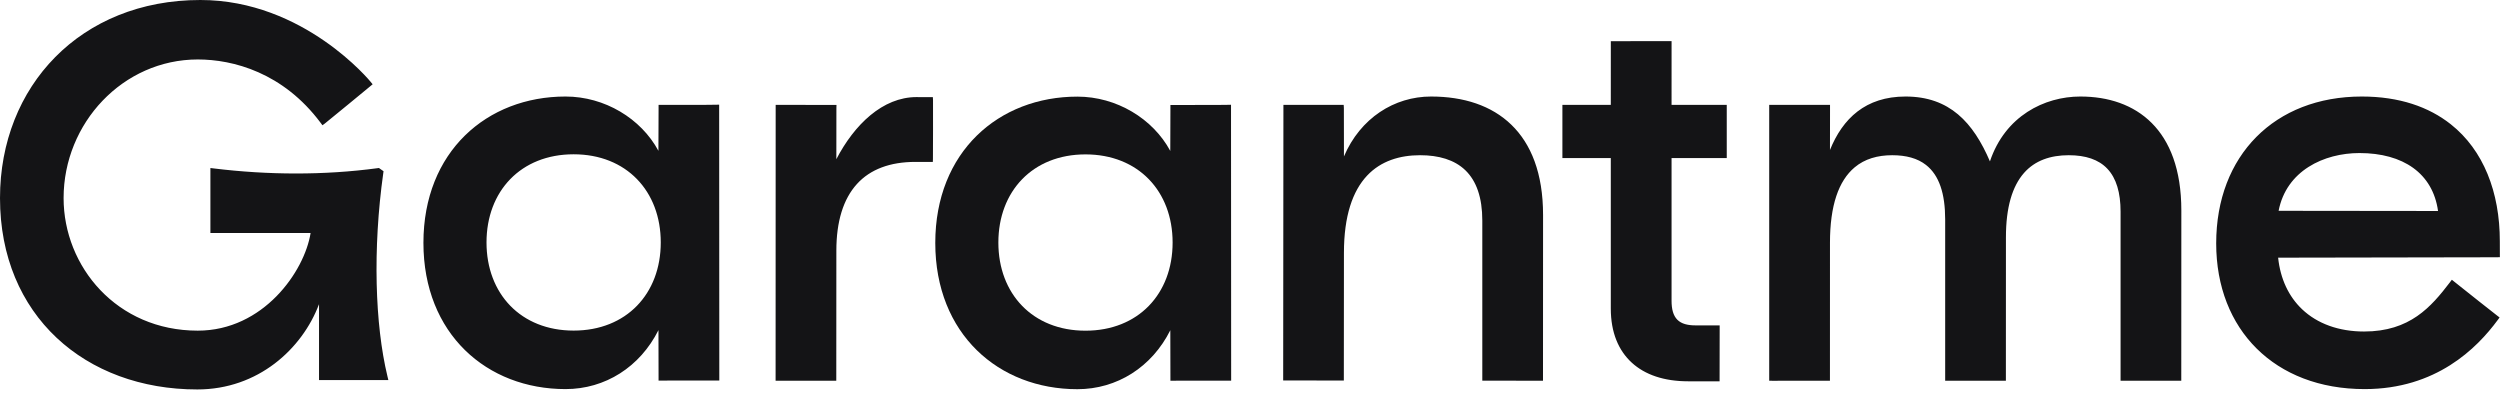
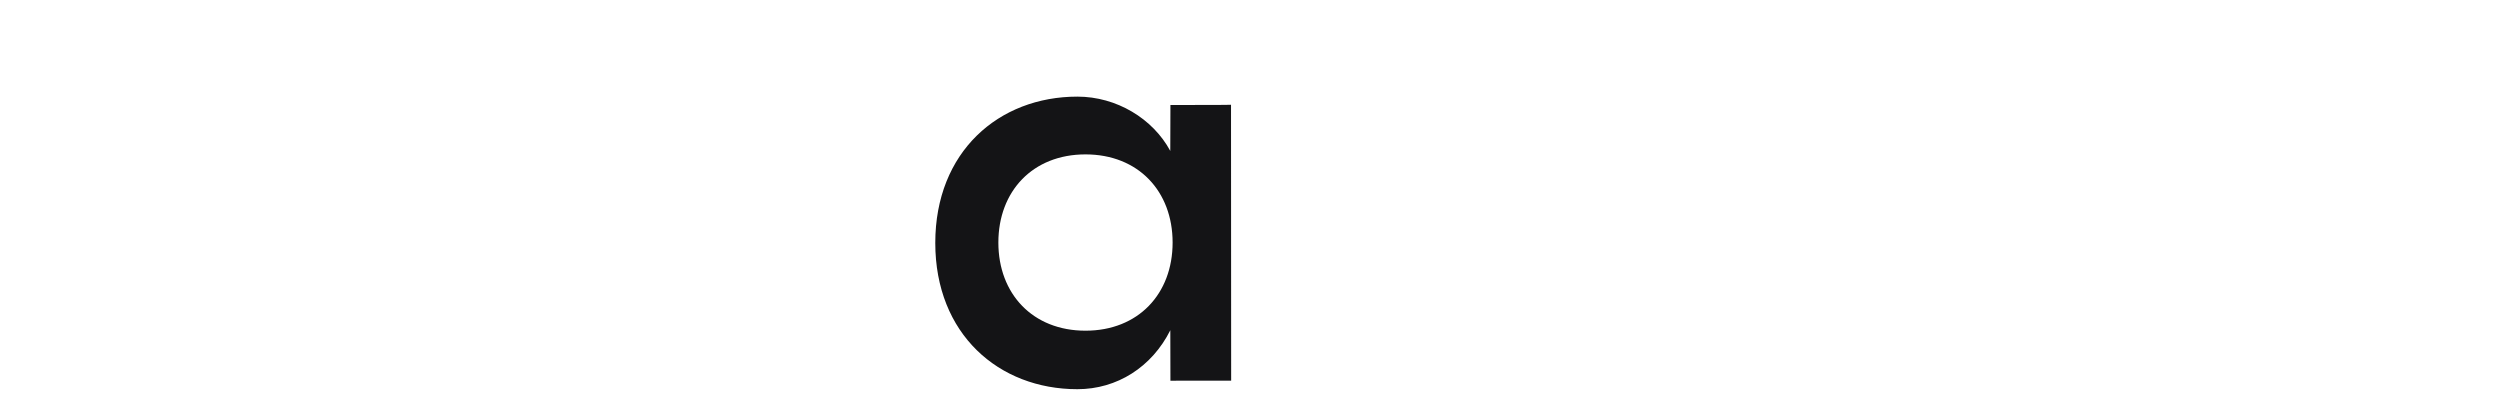
<svg xmlns="http://www.w3.org/2000/svg" width="348" height="55" viewBox="0 0 348 55" fill="none">
-   <path fill-rule="evenodd" clip-rule="evenodd" d="M44.408 42.342C42.063 48.561 35.928 54.212 27.467 54.212C11.868 54.212 0 43.917 0 27.573C0 11.998 11.211 0 27.896 0C42.326 0 51.595 11.393 51.595 11.393L51.871 11.731L51.535 12.009C51.535 12.009 45.586 16.921 45.237 17.178L44.886 17.437L44.625 17.087C39.399 10.099 32.45 8.277 27.538 8.277C17.109 8.277 8.852 17.143 8.852 27.573C8.852 37.109 16.258 46.027 27.524 46.027C36.661 46.027 42.39 37.776 43.234 32.437H29.288V23.387L29.782 23.448C37.284 24.366 45.074 24.417 52.578 23.408L52.747 23.385L53.388 23.833L53.351 24.1C51.871 34.651 52.197 45.188 53.929 52.364L54.059 52.906H44.408V42.342ZM317.115 35.868C317.428 38.84 318.598 41.288 320.45 43.046C322.565 45.056 325.556 46.147 329.081 46.147C335.453 46.147 338.405 42.733 341.026 39.3L341.298 38.941L341.651 39.224C343.237 40.505 347.351 43.738 347.602 43.932L347.941 44.194L347.686 44.54C344.775 48.495 339.098 54.162 329.161 54.162C322.878 54.162 317.726 52.084 314.133 48.524C310.543 44.968 308.494 39.913 308.494 33.877C308.494 27.749 310.533 22.644 314.078 19.068C317.626 15.49 322.688 13.436 328.759 13.436C333.982 13.436 338.09 14.875 341.149 17.298C345.713 20.912 347.975 26.765 347.975 33.565L347.982 35.8L347.553 35.812C347.214 35.821 321.003 35.862 317.115 35.868ZM91.658 45.954C89.088 51.079 84.246 54.162 78.721 54.162C67.774 54.162 58.941 46.487 58.941 33.799C58.941 21.112 67.774 13.436 78.721 13.436C84.171 13.436 89.229 16.496 91.652 20.995C91.661 19.057 91.674 15.336 91.674 15.038V14.599H92.112C98.681 14.599 98.717 14.599 99.657 14.578L100.107 14.568V15.017C100.107 15.297 100.127 52.242 100.127 52.533V52.974L99.685 52.973C92.368 52.956 92.334 52.983 92.112 52.983H91.672V52.544C91.672 52.402 91.661 47.999 91.658 45.954ZM224.223 14.599L224.226 6.171V5.732H224.666C231.334 5.732 231.328 5.726 232.243 5.726H232.683V6.166L232.681 14.599H240.364V21.999H232.681V41.861C232.681 43.036 232.911 43.932 233.491 44.513C234.058 45.078 234.923 45.294 236.027 45.294H239.377V45.734C239.377 45.961 239.367 52.37 239.367 52.638V53.077H234.978C231.643 53.077 228.989 52.169 227.15 50.489C225.291 48.789 224.223 46.277 224.223 42.946V21.999H217.486V14.599H224.223ZM276.999 22.464C279.114 16.147 284.585 13.436 289.583 13.436C293.464 13.436 296.975 14.568 299.53 17.133C302.026 19.639 303.643 23.558 303.643 29.303V29.304C303.643 29.304 303.634 52.287 303.634 52.56V52.999L295.624 53.002H295.184C295.184 29.898 295.184 29.458 295.184 29.458C295.184 26.83 294.6 24.824 293.347 23.493C292.134 22.203 290.313 21.606 287.97 21.606C285.447 21.606 283.27 22.332 281.738 24.079C280.113 25.934 279.226 28.852 279.226 33.024V33.024C279.226 33.024 279.219 52.252 279.219 52.56V53L278.779 53C271.412 52.998 271.426 52.998 271.207 52.998H270.768C270.768 30.983 270.768 30.544 270.768 30.544C270.768 26.95 269.936 24.396 268.097 22.959C266.915 22.033 265.334 21.606 263.395 21.606C261.351 21.606 259.565 22.122 258.168 23.295C255.937 25.166 254.732 28.586 254.732 33.799C254.732 33.799 254.728 52.379 254.728 52.56V52.999L246.713 53.003L246.273 53C246.273 15.717 246.273 15.317 246.273 15.038V14.599H254.739V15.038L254.733 20.875C256.496 16.509 259.685 13.436 265.248 13.436C271.385 13.436 274.672 17.044 276.999 22.464ZM187.078 21.776C189.362 16.429 194.091 13.436 199.204 13.436C203.741 13.436 207.622 14.689 210.385 17.369C213.118 20.018 214.795 24.101 214.795 29.924V29.924C214.795 29.924 214.785 52.26 214.785 52.56V53L214.343 53C207.052 52.985 207.052 52.985 206.776 52.985H206.337V30.699C206.337 27.489 205.516 25.18 203.972 23.694C202.45 22.23 200.264 21.606 197.673 21.606C194.869 21.606 192.229 22.393 190.304 24.442C188.287 26.588 187.076 30.043 187.076 35.195V35.195C187.076 35.195 187.062 52.264 187.062 52.528V52.968L186.622 52.968C179.332 52.963 179.332 52.963 179.057 52.963L178.618 52.961C178.651 15.909 178.651 15.471 178.651 15.038V14.599H187.041L187.067 15.011C187.078 15.195 187.08 19.68 187.078 21.776ZM116.419 22.16C118.923 17.344 122.87 13.514 127.584 13.514C127.584 13.514 127.552 13.521 129.438 13.521H129.854L129.876 13.936C129.89 14.171 129.874 21.853 129.865 22.111L129.851 22.537H127.421C123.911 22.537 121.152 23.558 119.289 25.608C117.375 27.715 116.421 30.848 116.421 34.884C116.421 34.884 116.416 52.346 116.411 52.571L116.409 53L108.402 52.999L107.963 53C107.963 16.321 107.973 15.376 107.973 15.038V14.599H108.411C115.091 14.599 115.059 14.605 115.987 14.605H116.439L116.427 15.058C116.423 15.177 116.419 19.972 116.419 22.16ZM79.85 46.018C72.501 46.018 67.722 40.887 67.722 33.748C67.722 26.608 72.501 21.477 79.85 21.477C87.2 21.477 91.978 26.608 91.978 33.748C91.978 40.887 87.2 46.018 79.85 46.018ZM339.375 29.37C338.644 24.126 334.522 21.305 328.436 21.305C323.48 21.305 318.258 23.768 317.183 29.344L339.375 29.37Z" fill="#141416" />
  <path fill-rule="evenodd" clip-rule="evenodd" d="M162.908 45.968C160.339 51.093 155.496 54.176 149.972 54.176C139.024 54.176 130.191 46.501 130.191 33.813C130.191 21.126 139.024 13.45 149.972 13.45C155.421 13.45 160.478 16.51 162.903 21.009C162.912 19.071 162.922 15.35 162.922 15.052V14.613H163.362C169.932 14.613 169.967 14.613 170.907 14.592L171.358 14.582V15.031C171.358 15.312 171.377 52.256 171.377 52.547V52.988L170.936 52.987C163.617 52.97 163.585 52.997 163.36 52.997H162.922V52.558C162.922 52.416 162.912 48.013 162.908 45.968ZM151.1 46.032C143.751 46.032 138.972 40.901 138.972 33.762C138.972 26.622 143.751 21.491 151.1 21.491C158.45 21.491 163.228 26.622 163.228 33.762C163.228 40.901 158.45 46.032 151.1 46.032Z" fill="#141416" />
</svg>